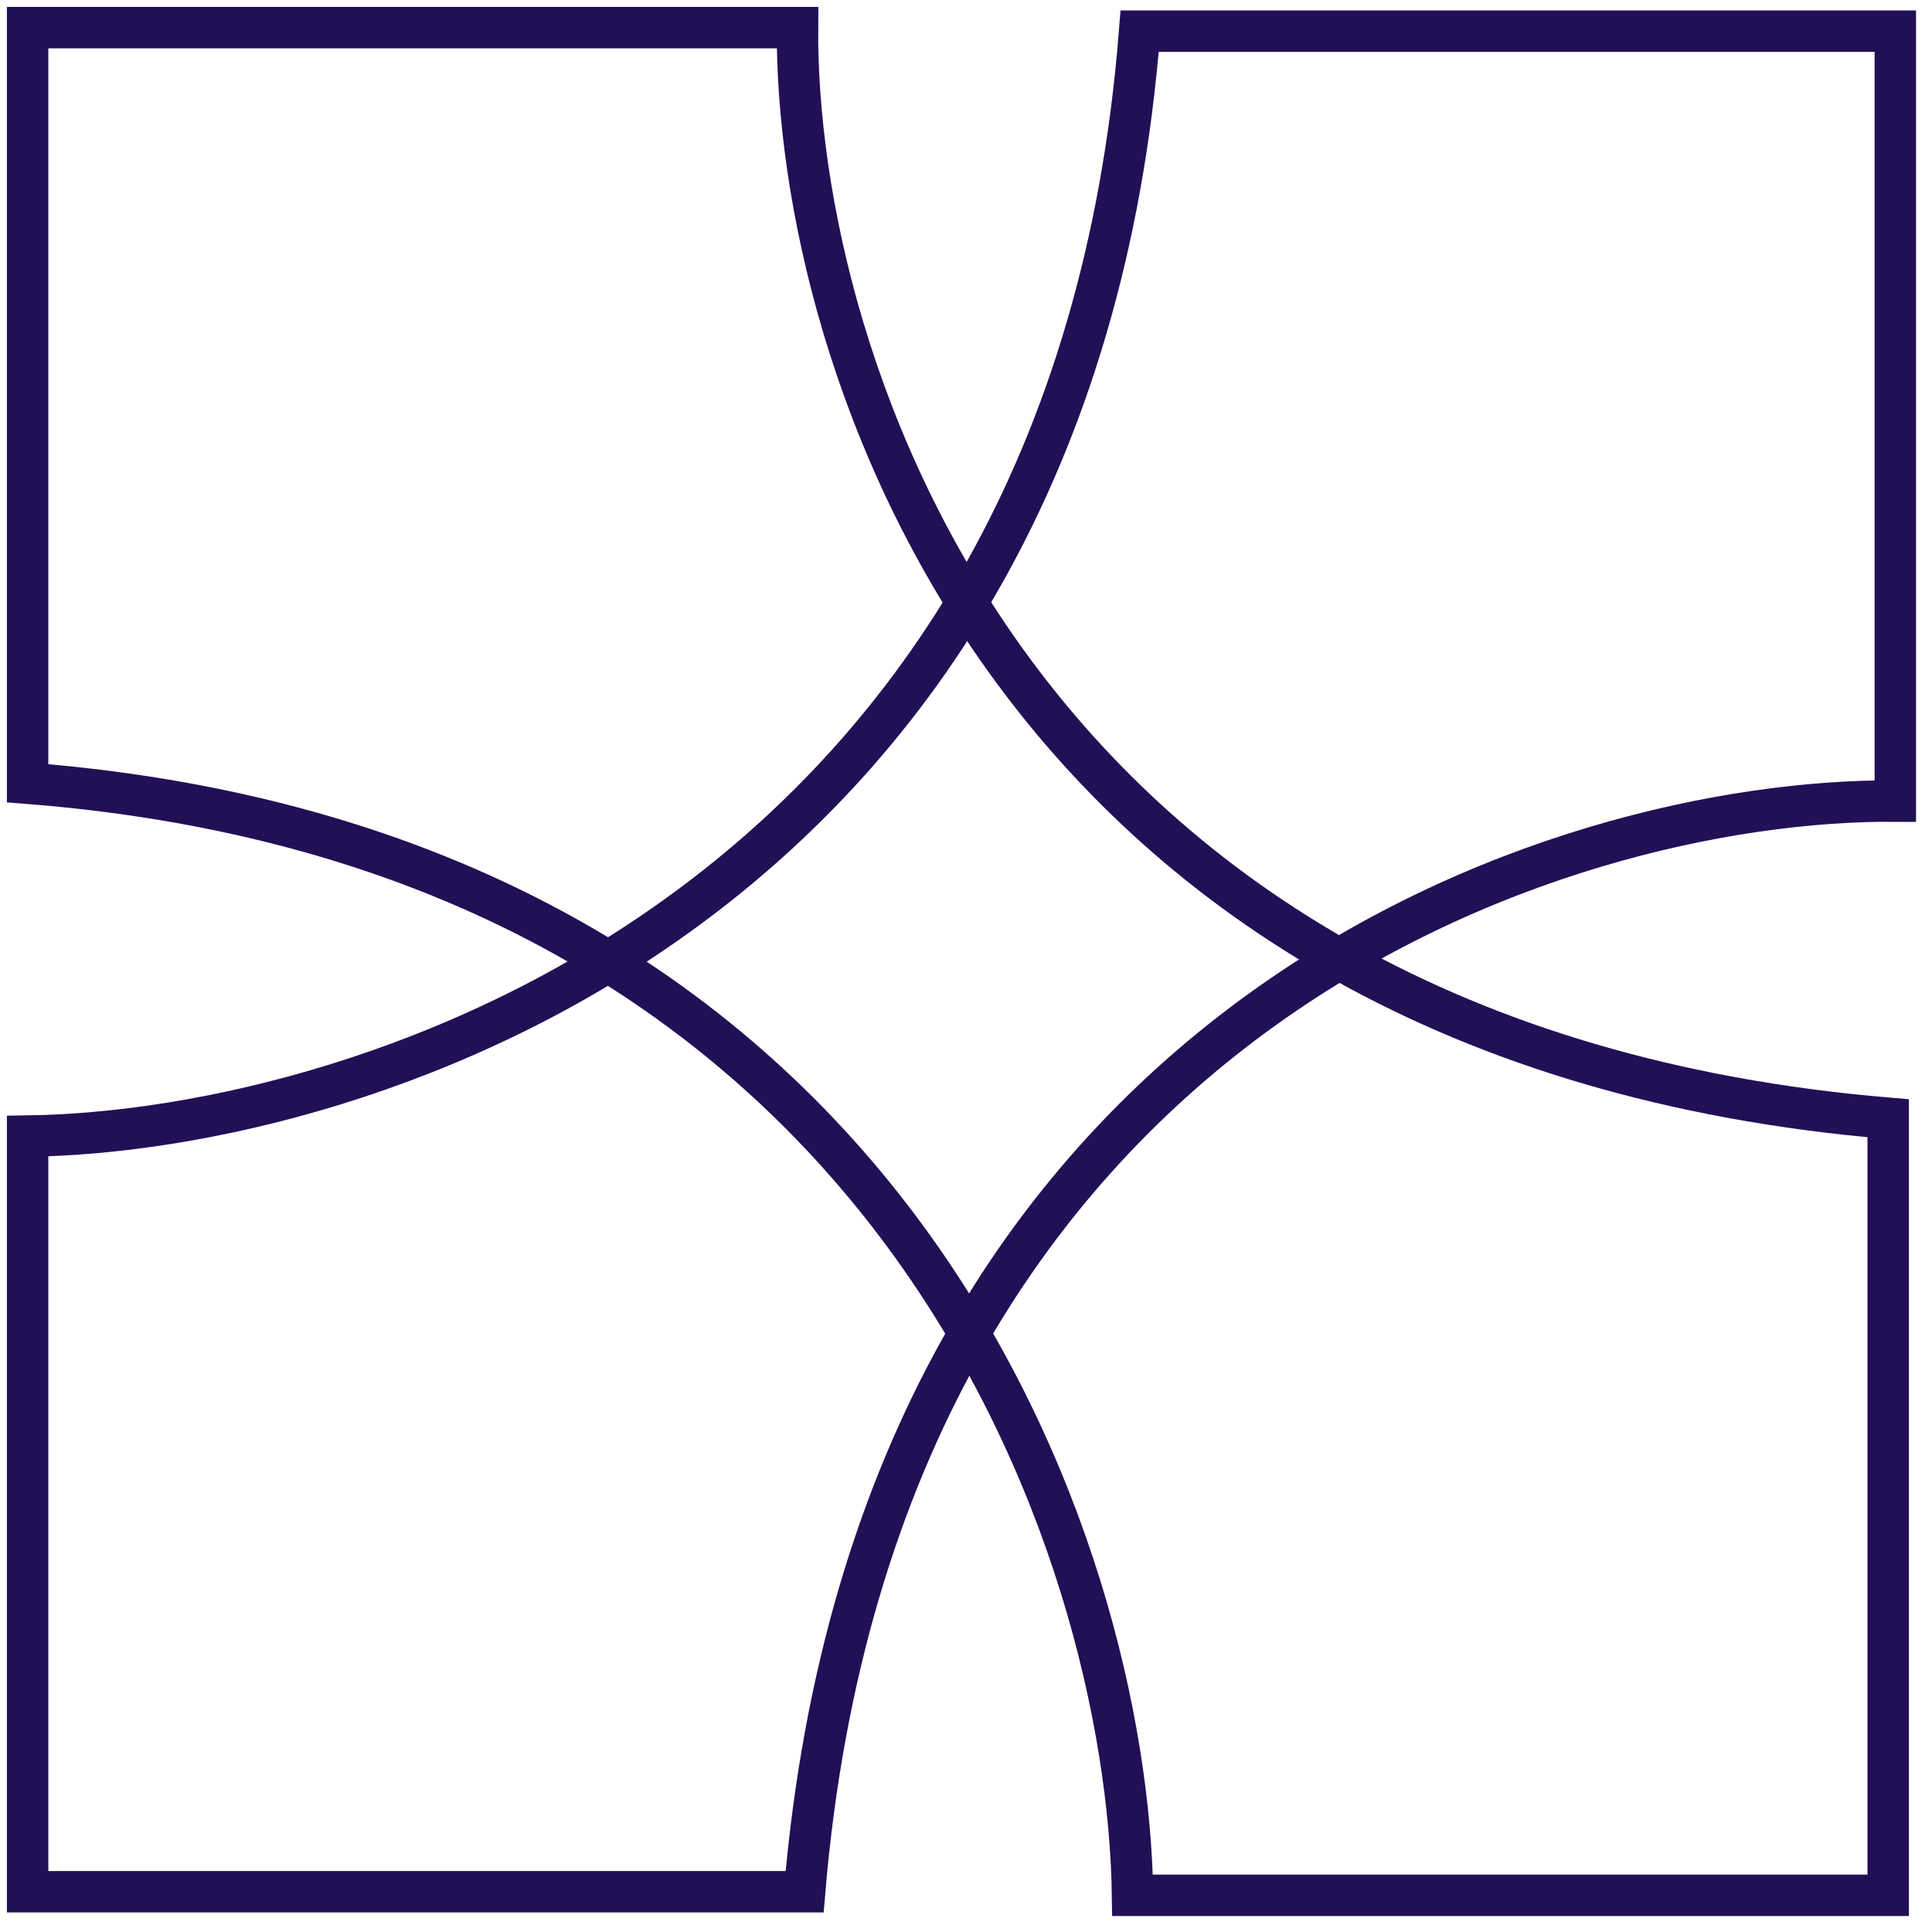
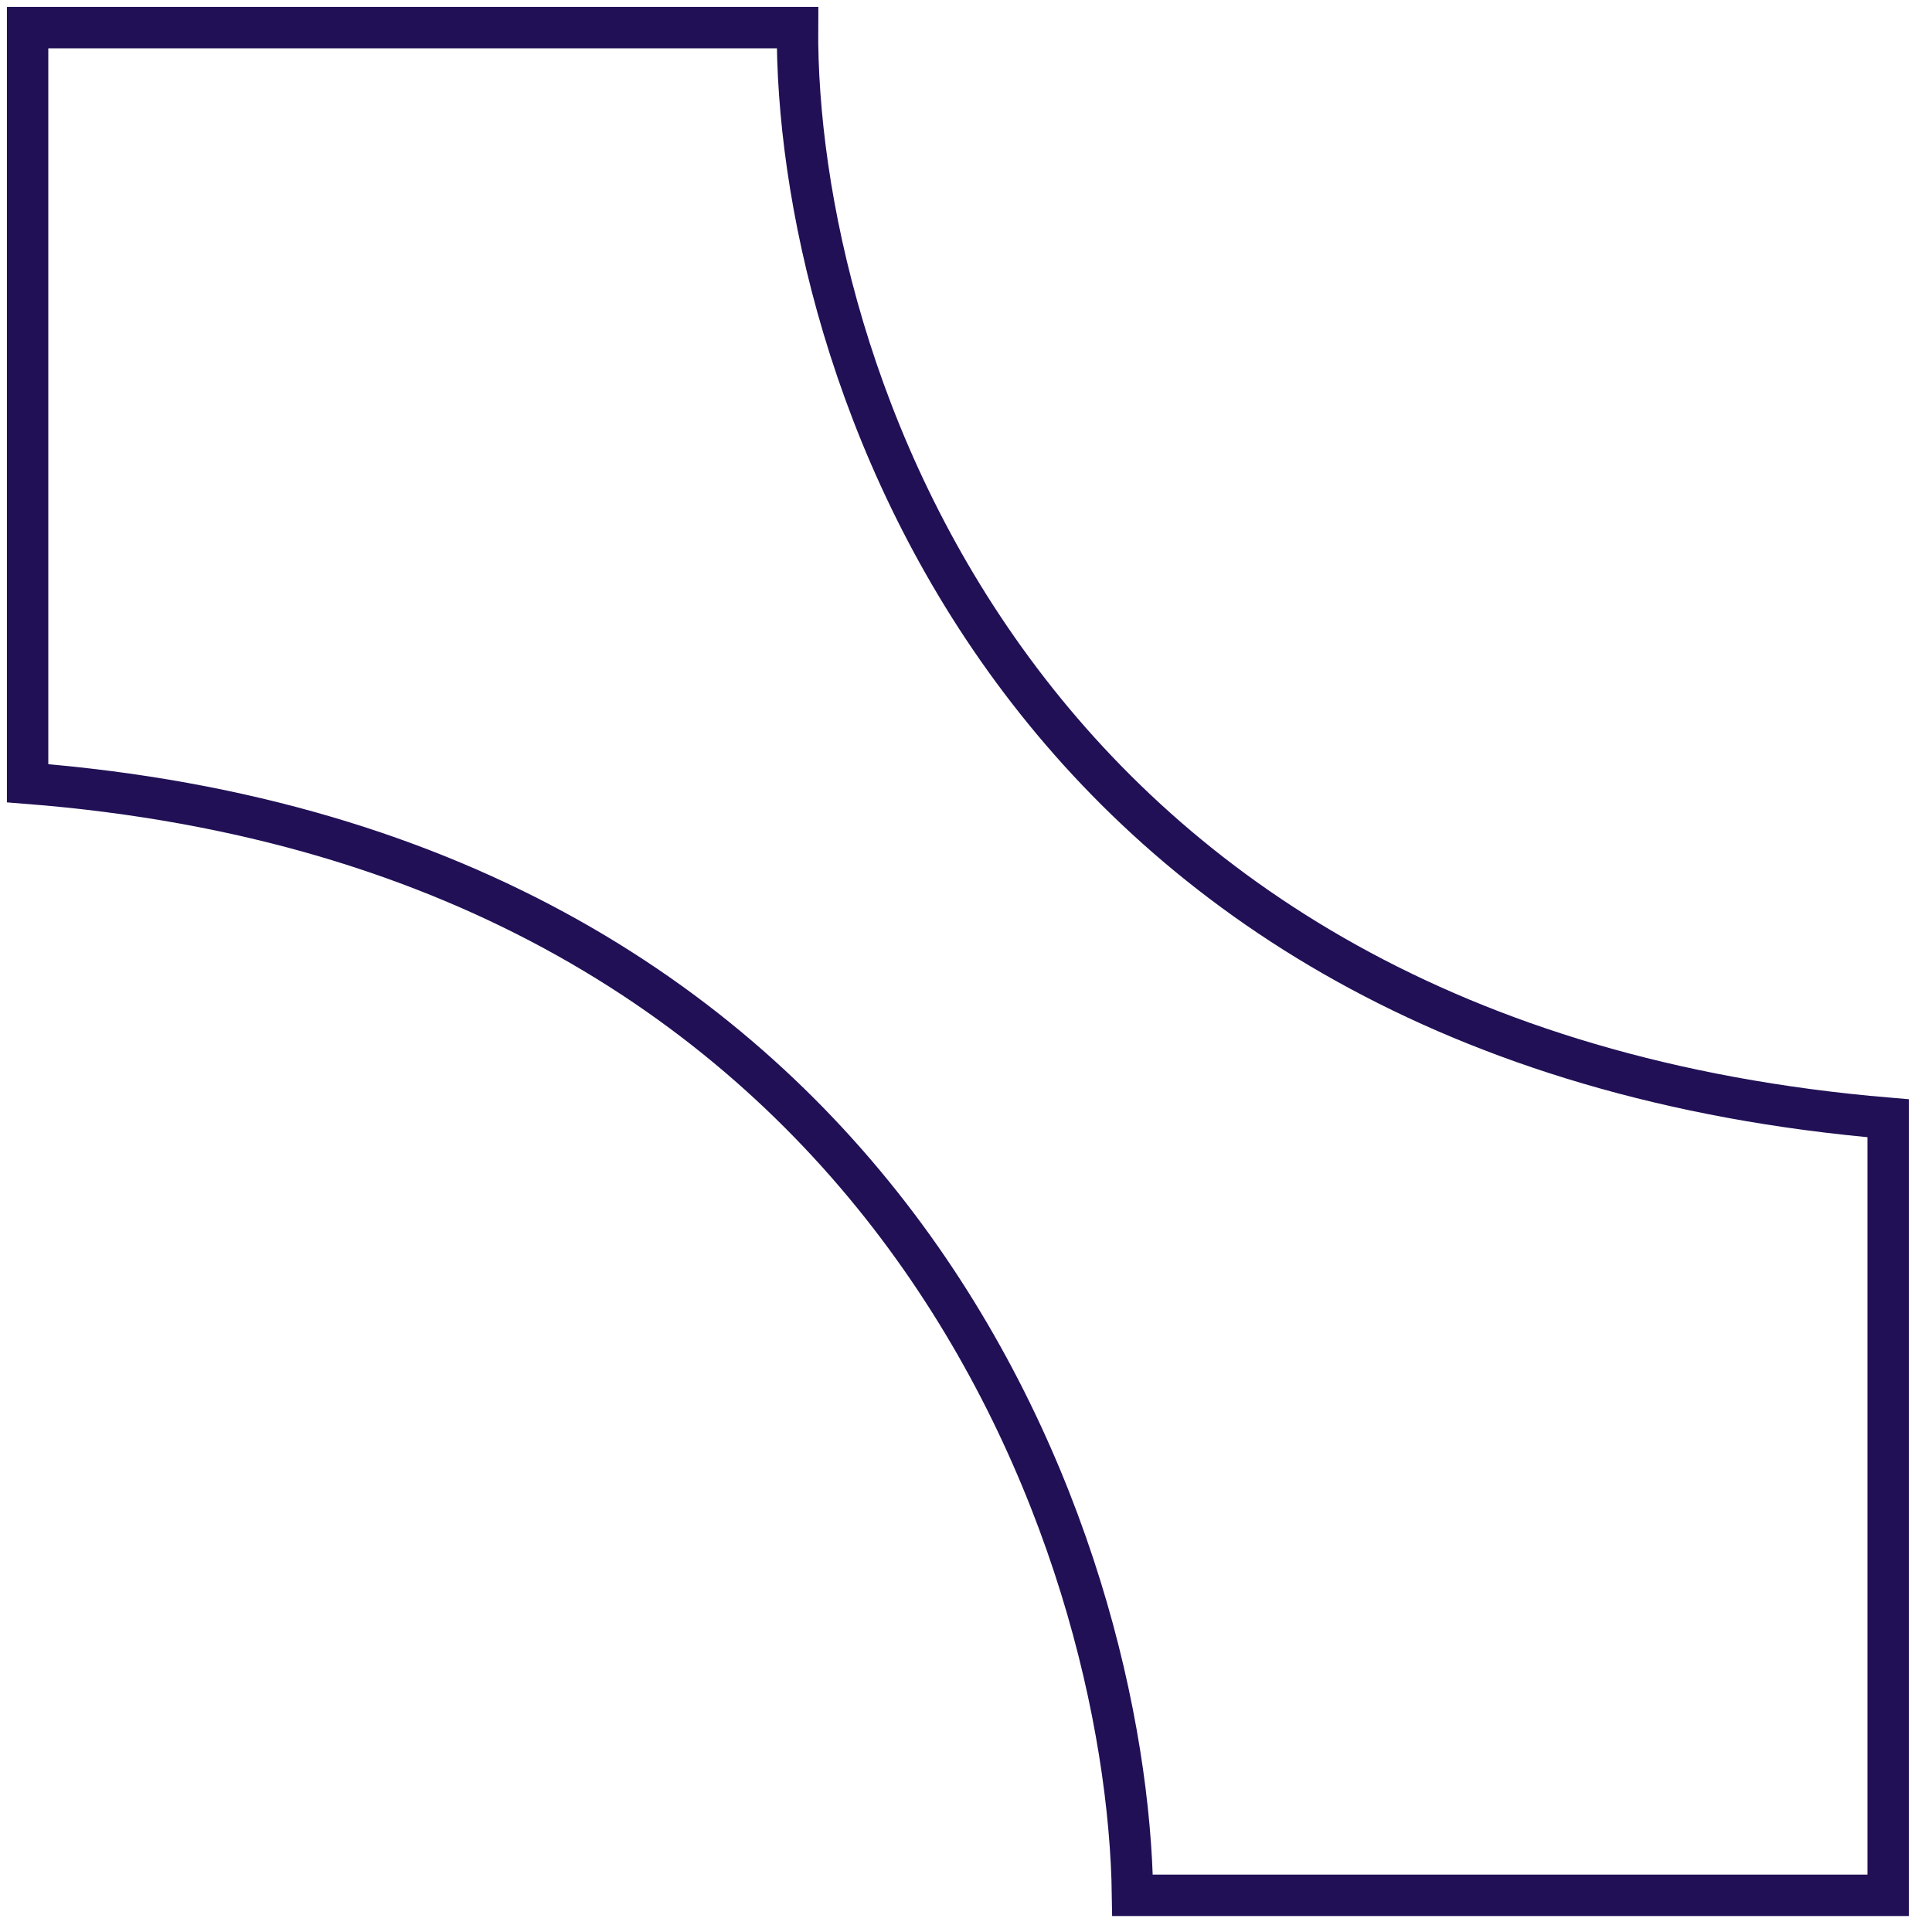
<svg xmlns="http://www.w3.org/2000/svg" width="70" height="70" viewBox="0 0 70 70" fill="none">
  <path d="M28.895 1H1V28.378C32.614 30.858 40.862 56.273 41.034 68.671H68.412V40.517C36.591 37.831 28.809 13.053 28.895 1Z" stroke="#211056" stroke-width="1.5" />
-   <path d="M68.671 29.024V1.129H41.292C38.813 32.743 13.398 40.991 1 41.163V68.541H29.153C31.839 36.72 56.617 28.938 68.671 29.024Z" stroke="#211056" stroke-width="1.5" />
</svg>